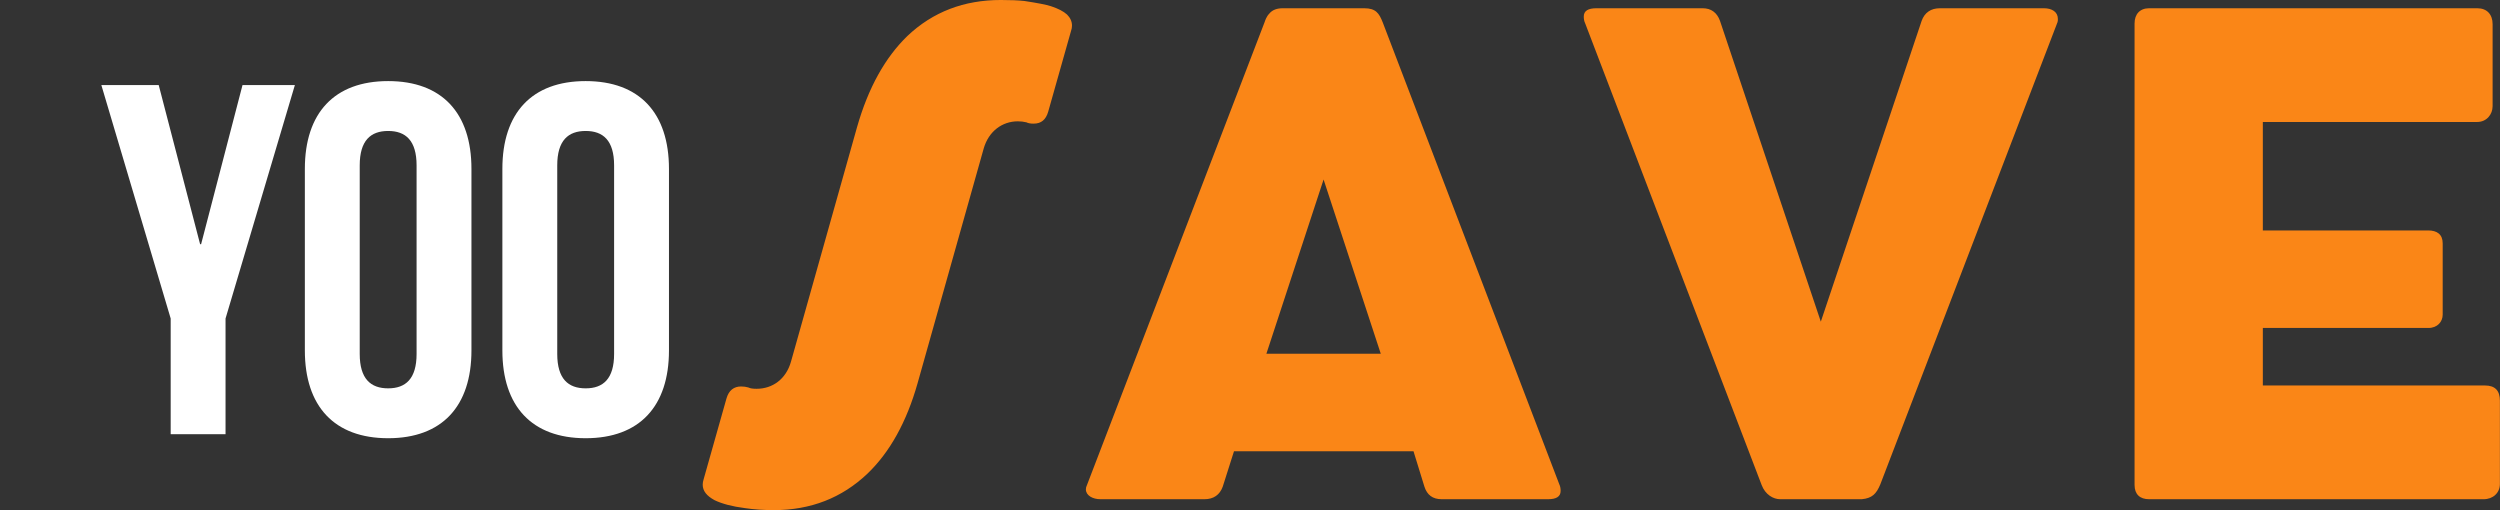
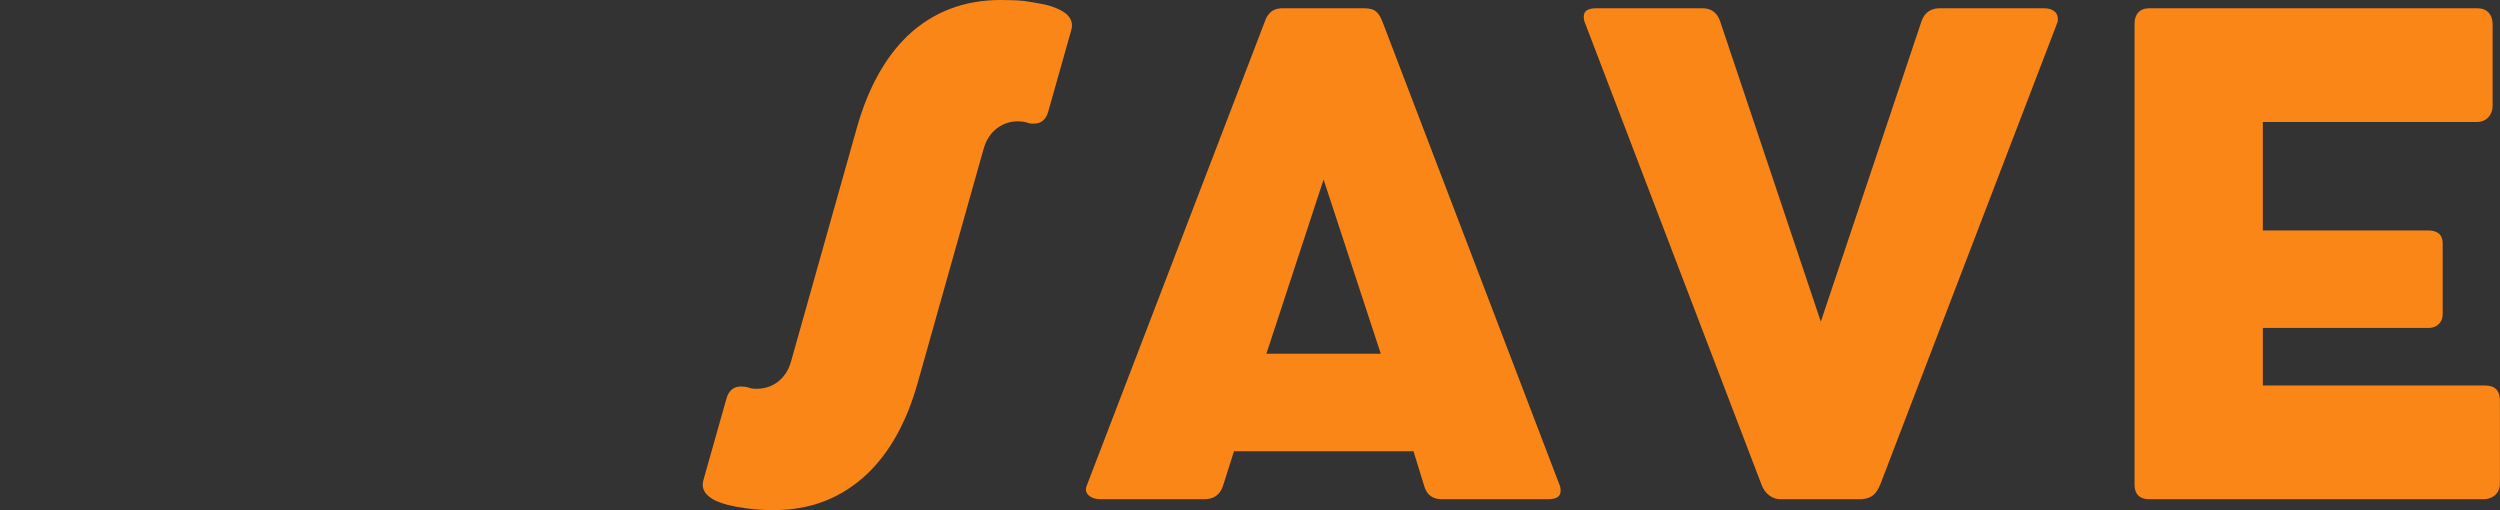
<svg xmlns="http://www.w3.org/2000/svg" version="1.1" width="442.217" height="90.241" viewBox="0 0 370 75.504" class="looka-1j8o68f">
  <rect x="0" y="0" width="370" height="75.504" fill="#333333" stroke="none" />
  <defs id="SvgjsDefs1813" />
  <g id="SvgjsG1814" featurekey="monogramFeature-0" transform="matrix(3.691,0,0,3.691,14.705,-9.554)" fill="#ffffff">
-     <path d="M2.86 20 l0 -4.64 l-2.78 -9.36 l2.3 0 l1.66 6.38 l0.04 0 l1.66 -6.38 l2.1 0 l-2.78 9.36 l0 4.64 l-2.2 0 z M10.44 9.22 l0 7.56 c0 1 0.44 1.38 1.14 1.38 s1.14 -0.38 1.14 -1.38 l0 -7.56 c0 -1 -0.44 -1.38 -1.14 -1.38 s-1.14 0.38 -1.14 1.38 z M8.24 16.64 l0 -7.28 c0 -2.24 1.18 -3.52 3.34 -3.52 s3.34 1.28 3.34 3.52 l0 7.28 c0 2.24 -1.18 3.52 -3.34 3.52 s-3.34 -1.28 -3.34 -3.52 z M18.36 9.22 l0 7.56 c0 1 0.44 1.38 1.14 1.38 s1.14 -0.38 1.14 -1.38 l0 -7.56 c0 -1 -0.44 -1.38 -1.14 -1.38 s-1.14 0.38 -1.14 1.38 z M16.16 16.64 l0 -7.28 c0 -2.24 1.18 -3.52 3.34 -3.52 s3.34 1.28 3.34 3.52 l0 7.28 c0 2.24 -1.18 3.52 -3.34 3.52 s-3.34 -1.28 -3.34 -3.52 z" />
-   </g>
+     </g>
  <g id="SvgjsG1815" featurekey="Ua4uQk-0" transform="matrix(4.893,0,0,4.893,100.917,-23.977)" fill="#fa8617">
    <path d="M9.13 9.39 l-2 7.1 c-0.33 1.17 -0.84 2.09 -1.52 2.74 c-0.77 0.73 -1.71 1.1 -2.83 1.1 c-0.31 0 -0.6 -0.02 -0.87 -0.06 c-0.39 -0.05 -0.69 -0.13 -0.92 -0.24 c-0.24 -0.13 -0.36 -0.28 -0.36 -0.47 c0 -0.05 0.01 -0.11 0.03 -0.17 l0.69 -2.44 c0.07 -0.24 0.22 -0.36 0.44 -0.36 c0.08 0 0.15 0.01 0.22 0.03 c0.06 0.03 0.14 0.04 0.25 0.04 c0.48 0 0.89 -0.29 1.04 -0.82 l2 -7.1 c0.34 -1.19 0.85 -2.1 1.52 -2.75 c0.77 -0.73 1.71 -1.09 2.83 -1.09 c0.29 0 0.52 0.01 0.71 0.03 c0.39 0.06 0.66 0.11 0.81 0.16 c0.21 0.07 0.37 0.15 0.48 0.25 c0.1 0.1 0.15 0.21 0.15 0.34 c0 0.05 -0.01 0.1 -0.03 0.16 l-0.69 2.44 c-0.07 0.24 -0.21 0.36 -0.44 0.36 c-0.09 0 -0.16 -0.01 -0.22 -0.04 c-0.08 -0.02 -0.17 -0.03 -0.26 -0.03 c-0.47 0 -0.88 0.3 -1.03 0.82 z M18.17 5.15 l2.47 0 c0.35 0 0.45 0.15 0.56 0.43 l5.34 13.97 c0.03 0.06 0.04 0.13 0.04 0.2 c0 0.17 -0.13 0.25 -0.38 0.25 l-3.22 0 c-0.27 0 -0.44 -0.13 -0.52 -0.38 l-0.33 -1.07 l-5.43 0 l-0.34 1.07 c-0.09 0.25 -0.28 0.38 -0.55 0.38 l-3.15 0 c-0.23 0 -0.44 -0.11 -0.44 -0.3 c0 -0.04 0.01 -0.08 0.03 -0.12 l5.38 -14.02 c0.01 -0.03 0.05 -0.16 0.14 -0.25 c0.09 -0.11 0.23 -0.16 0.4 -0.16 z M21.14 15.6 l-1.73 -5.27 l-1.73 5.27 l3.46 0 z M35.69 20 l-2.47 0 c-0.21 0 -0.45 -0.14 -0.56 -0.43 l-5.34 -13.97 c-0.03 -0.06 -0.04 -0.13 -0.04 -0.2 c0 -0.17 0.13 -0.25 0.38 -0.25 l3.22 0 c0.25 0 0.43 0.13 0.52 0.38 l3.05 9.1 l3.05 -9.1 c0.09 -0.25 0.28 -0.38 0.55 -0.38 l3.15 0 c0.24 0 0.42 0.11 0.42 0.32 c0 0.04 0 0.07 -0.01 0.1 l-5.36 13.98 c-0.12 0.29 -0.25 0.42 -0.56 0.45 z M43.94 19.57 l0 -13.96 c0 -0.28 0.16 -0.46 0.44 -0.46 l9.93 0 c0.29 0 0.46 0.19 0.46 0.48 l0 2.48 c0 0.25 -0.18 0.48 -0.47 0.48 l-6.48 0 l0 3.28 l5 0 c0.27 0 0.44 0.12 0.44 0.39 l0 2.16 c0 0.21 -0.16 0.4 -0.43 0.4 l-5.01 0 l0 1.74 l6.72 0 c0.3 0 0.45 0.15 0.45 0.46 l0 2.52 c0 0.27 -0.21 0.46 -0.49 0.46 l-10.12 0 c-0.28 0 -0.44 -0.15 -0.44 -0.43 z" />
  </g>
</svg>